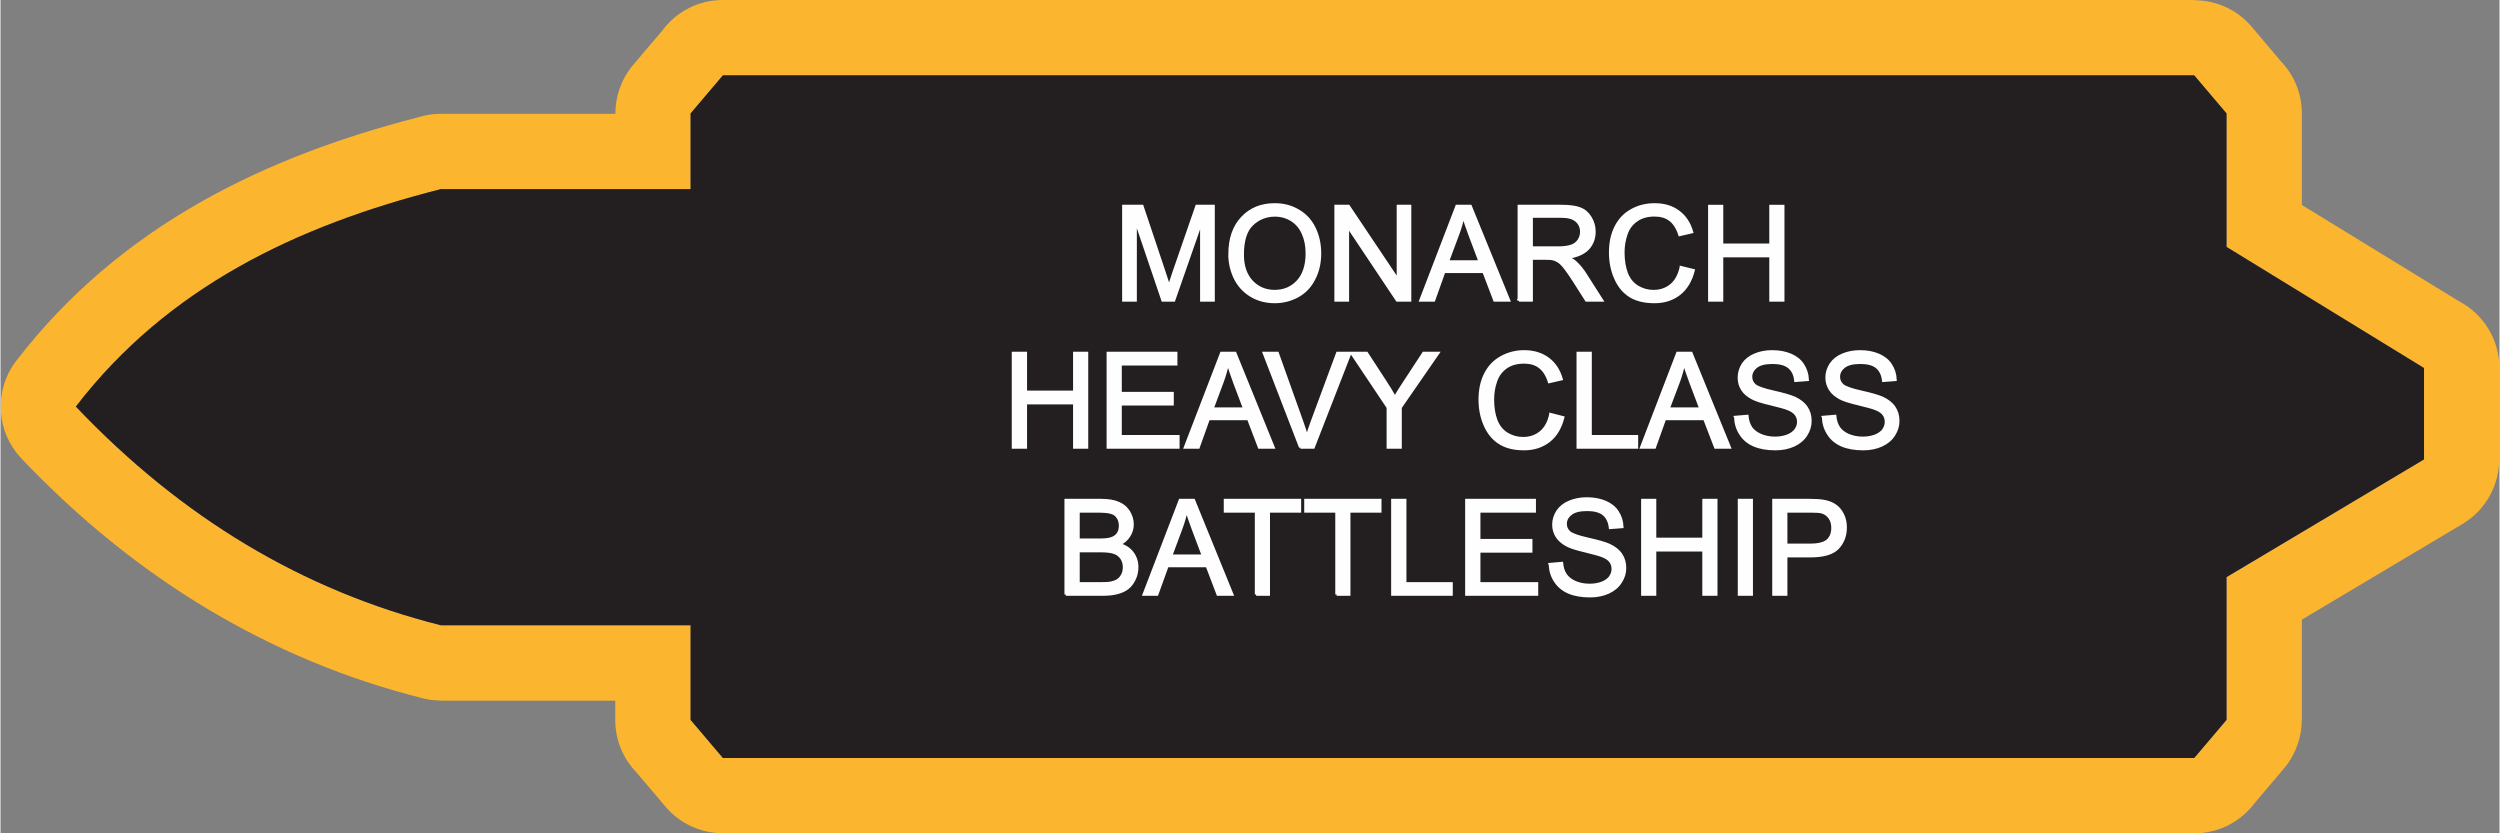
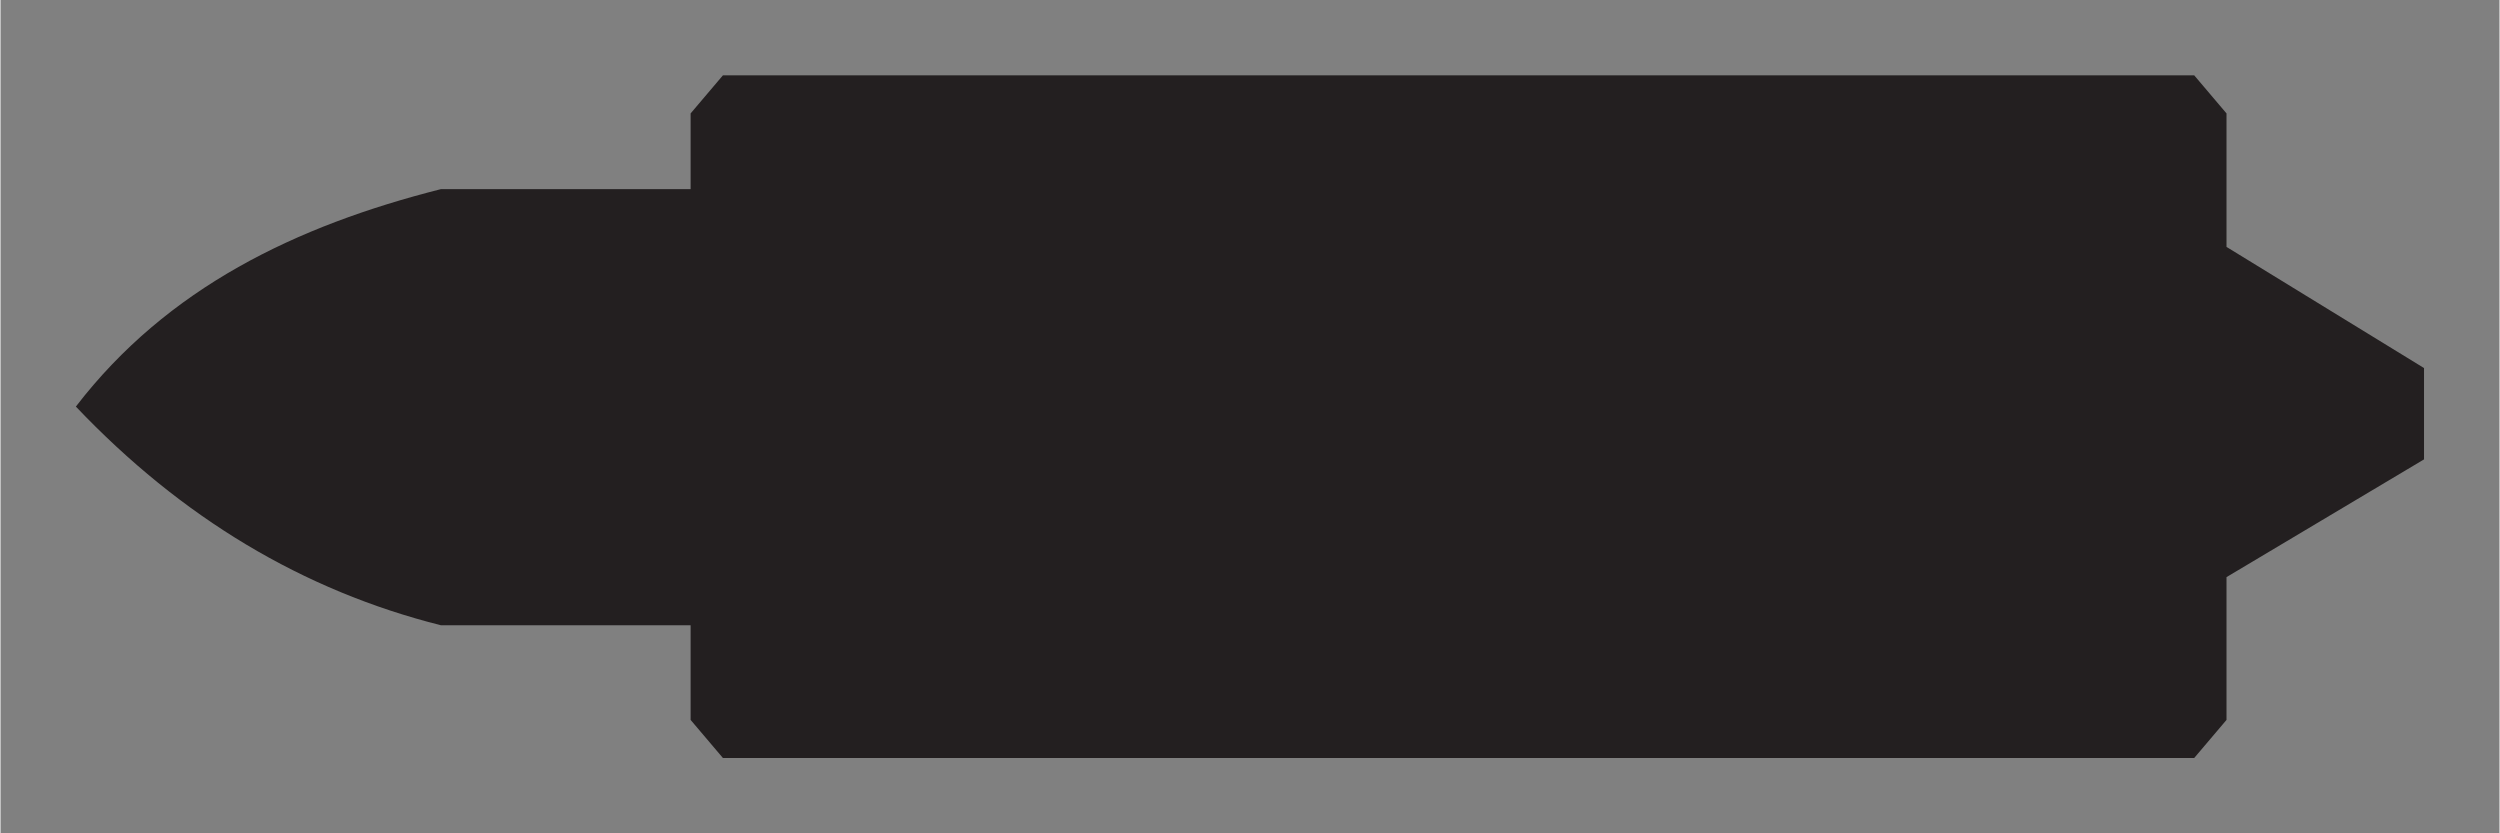
<svg xmlns="http://www.w3.org/2000/svg" xml:space="preserve" width="2.763in" height="0.921in" version="1.1" style="shape-rendering:geometricPrecision; text-rendering:geometricPrecision; image-rendering:optimizeQuality; fill-rule:evenodd; clip-rule:evenodd" viewBox="0 0 22053 7354">
  <rect x="0" y="0" width="22053" height="7354" fill="#808080" stroke="none" />
  <defs>
    <style type="text/css">
   
    .str0 {stroke:#FEFEFE;stroke-width:23.948}
    .fil0 {fill:#FCB52F}
    .fil1 {fill:#231F20}
    .fil2 {fill:#FEFEFE;fill-rule:nonzero}
   
  </style>
  </defs>
  <g id="Layer_x0020_1">
    <g id="_2637417860608">
      <g>
-         <path class="fil0" d="M20151 6782l-257 303c-121,163 -316,269 -535,269l-12984 0 0 -1c-189,0 -376,-80 -507,-235l-257 -303c-115,-120 -186,-282 -186,-462l0 -170 -1538 0 0 -1c-53,0 -107,-6 -161,-20 -670,-168 -1302,-431 -1897,-787 -590,-353 -1138,-796 -1645,-1329l1 0c-223,-233 -248,-600 -45,-863 461,-599 1014,-1053 1632,-1403 592,-335 1237,-571 1914,-745 64,-20 131,-31 201,-31l1538 0 0 -3 1 0c0,-151 52,-304 157,-428l257 -303c121,-164 315,-270 535,-270l12984 0 0 2c188,0 376,79 507,234l256 303c116,120 187,283 187,462l0 808 1384 848c214,111 359,334 359,591l0 387 0 419 -2 0c0,225 -115,445 -322,569l-1419 845 0 885 -1 0c0,152 -52,304 -157,429zm-792 -93l285 -336 0 -1260 1743 -1039 0 -419 0 -387 -1743 -1069 0 -1178 -285 -336c-4872,0 -8442,0 -12984,0l-285 336 0 668 -2203 0c-1279,324 -2415,870 -3222,1919 932,981 2005,1624 3222,1930l2203 0 0 835 285 336c4566,0 8059,0 12984,0z" />
        <path id="1" class="fil1" d="M19359 6689l285 -336 0 -1260 1743 -1039 0 -419 0 -387 -1743 -1069 0 -1178 -285 -336c-4872,0 -8442,0 -12984,0l-285 336 0 668 -2203 0c-1279,324 -2415,870 -3222,1919 932,981 2005,1624 3222,1930l2203 0 0 835 285 336c4566,0 8059,0 12984,0z" />
      </g>
-       <path class="fil2 str0" d="M9910 2650l0 -831 165 0 197 588c18,55 31,96 40,123 9,-30 24,-74 44,-133l200 -578 148 0 0 831 -106 0 0 -696 -243 696 -99 0 -240 -708 0 708 -106 0zm937 -405c0,-137 37,-245 111,-323 74,-79 170,-117 287,-117 77,0 146,18 208,55 62,36 109,87 141,153 32,65 49,140 49,223 0,84 -17,160 -52,226 -34,67 -82,117 -144,151 -63,34 -130,51 -202,51 -79,0 -149,-19 -210,-56 -62,-38 -109,-90 -141,-155 -31,-65 -47,-135 -47,-208zm114 2c0,101 27,179 80,237 54,57 122,86 203,86 83,0 151,-29 205,-87 53,-58 80,-141 80,-247 0,-68 -12,-127 -35,-177 -22,-51 -56,-90 -100,-118 -44,-27 -93,-41 -148,-41 -78,0 -145,27 -201,80 -56,53 -84,143 -84,267zm822 403l0 -831 113 0 437 652 0 -652 105 0 0 831 -113 0 -436 -653 0 653 -106 0zm749 0l319 -831 121 0 339 831 -126 0 -96 -252 -350 0 -90 252 -117 0zm239 -341l284 0 -87 -231c-26,-70 -46,-128 -60,-174 -11,55 -26,108 -46,161l-91 244zm629 341l0 -831 369 0c74,0 131,7 169,22 39,15 69,41 92,79 24,38 35,80 35,125 0,59 -19,109 -57,150 -39,40 -97,66 -177,77 29,14 51,27 66,41 32,29 63,66 91,111l144 226 -137 0 -110 -173c-32,-50 -59,-88 -80,-115 -20,-26 -39,-44 -55,-55 -17,-11 -34,-18 -51,-22 -12,-3 -32,-4 -61,-4l-127 0 0 369 -111 0zm111 -464l236 0c50,0 89,-6 118,-16 28,-10 49,-27 64,-50 15,-23 22,-48 22,-75 0,-39 -14,-71 -43,-97 -28,-25 -73,-38 -134,-38l-263 0 0 276zm1319 173l110 27c-23,91 -65,160 -124,207 -60,47 -133,71 -220,71 -89,0 -162,-18 -218,-54 -57,-37 -99,-90 -128,-159 -30,-69 -44,-143 -44,-223 0,-86 16,-162 49,-226 33,-65 80,-114 141,-147 61,-34 129,-50 202,-50 83,0 153,21 209,63 57,42 97,102 119,179l-108 25c-19,-60 -47,-104 -84,-132 -36,-28 -83,-41 -138,-41 -64,0 -117,15 -160,46 -43,30 -73,71 -90,123 -18,52 -26,105 -26,160 0,70 10,132 30,185 21,53 53,92 96,118 44,26 90,39 141,39 62,0 113,-18 156,-53 43,-36 71,-88 87,-158zm251 291l0 -831 110 0 0 342 430 0 0 -342 110 0 0 831 -110 0 0 -391 -430 0 0 391 -110 0zm-6145 1298l0 -832 111 0 0 343 430 0 0 -343 110 0 0 832 -110 0 0 -391 -430 0 0 391 -111 0zm837 0l0 -832 601 0 0 98 -491 0 0 256 459 0 0 97 -459 0 0 284 510 0 0 97 -620 0zm681 0l320 -832 121 0 338 832 -125 0 -96 -252 -351 0 -90 252 -117 0zm240 -341l283 0 -87 -231c-26,-70 -45,-128 -59,-174 -12,55 -27,108 -46,161l-91 244zm777 341l-321 -832 119 0 216 605c18,48 32,94 44,136 13,-45 28,-91 45,-136l224 -605 112 0 -324 832 -115 0zm773 0l0 -352 -321 -480 133 0 164 252c31,47 59,93 85,140 25,-43 56,-92 92,-146l161 -246 128 0 -332 480 0 352 -110 0zm1435 -292l110 28c-23,91 -64,160 -124,207 -60,47 -133,71 -220,71 -89,0 -162,-18 -218,-55 -56,-36 -99,-89 -128,-158 -30,-69 -44,-143 -44,-223 0,-86 16,-162 49,-226 33,-65 80,-114 141,-147 61,-34 129,-51 202,-51 83,0 153,22 210,64 56,42 96,102 118,179l-108 25c-19,-60 -47,-104 -84,-132 -36,-28 -83,-41 -138,-41 -64,0 -117,15 -160,45 -43,31 -73,72 -90,124 -18,52 -26,105 -26,160 0,70 10,132 30,185 21,53 53,92 96,118 44,26 90,39 141,39 62,0 113,-18 156,-53 43,-36 72,-88 87,-159zm241 292l0 -832 111 0 0 735 409 0 0 97 -520 0zm560 0l319 -832 121 0 339 832 -125 0 -97 -252 -350 0 -90 252 -117 0zm239 -341l284 0 -87 -231c-26,-70 -46,-128 -60,-174 -11,55 -26,108 -45,161l-92 244zm591 74l104 -9c4,42 16,76 34,103 18,27 46,48 84,65 37,16 80,25 127,25 42,0 79,-7 111,-19 32,-13 56,-30 72,-52 16,-22 24,-46 24,-71 0,-26 -8,-49 -23,-68 -15,-20 -40,-36 -75,-49 -22,-9 -72,-22 -148,-41 -77,-18 -130,-35 -161,-52 -39,-21 -69,-46 -88,-77 -20,-31 -29,-66 -29,-104 0,-42 12,-81 35,-118 24,-36 59,-64 105,-83 45,-19 96,-29 152,-29 62,0 116,10 163,30 47,20 84,49 109,88 25,39 39,82 41,131l-106 8c-5,-52 -25,-92 -57,-119 -33,-27 -82,-40 -145,-40 -67,0 -116,12 -146,37 -30,24 -46,54 -46,88 0,30 11,54 33,74 21,19 76,39 166,59 89,20 150,38 184,53 48,22 84,50 107,85 23,34 34,73 34,118 0,44 -12,85 -38,125 -25,39 -61,69 -109,91 -47,21 -100,32 -160,32 -75,0 -138,-11 -189,-33 -51,-22 -90,-54 -119,-99 -29,-44 -44,-93 -46,-149zm775 0l104 -9c4,42 16,76 34,103 18,27 46,48 83,65 38,16 81,25 128,25 42,0 79,-7 111,-19 32,-13 56,-30 72,-52 15,-22 23,-46 23,-71 0,-26 -7,-49 -22,-68 -15,-20 -40,-36 -75,-49 -22,-9 -72,-22 -148,-41 -77,-18 -130,-35 -161,-52 -39,-21 -69,-46 -88,-77 -20,-31 -30,-66 -30,-104 0,-42 12,-81 36,-118 24,-36 59,-64 105,-83 45,-19 96,-29 152,-29 62,0 116,10 163,30 47,20 84,49 109,88 25,39 39,82 41,131l-106 8c-6,-52 -25,-92 -57,-119 -33,-27 -82,-40 -145,-40 -67,0 -116,12 -146,37 -31,24 -46,54 -46,88 0,30 11,54 33,74 21,19 76,39 165,59 90,20 151,38 185,53 48,22 84,50 107,85 23,34 34,73 34,118 0,44 -12,85 -38,125 -25,39 -61,69 -109,91 -47,21 -100,32 -160,32 -75,0 -138,-11 -189,-33 -51,-22 -90,-54 -119,-99 -29,-44 -44,-93 -46,-149zm-6684 1565l0 -832 312 0c64,0 115,9 153,26 39,16 69,42 91,77 21,35 32,72 32,110 0,36 -9,69 -29,100 -19,32 -48,57 -87,77 51,14 89,39 116,75 27,36 41,78 41,126 0,39 -8,75 -25,109 -16,33 -37,59 -61,77 -24,18 -54,32 -91,41 -37,10 -81,14 -134,14l-318 0zm111 -482l180 0c48,0 83,-3 105,-10 28,-8 49,-22 63,-41 14,-20 21,-44 21,-73 0,-28 -6,-52 -20,-73 -13,-21 -32,-36 -57,-43 -24,-8 -66,-12 -126,-12l-166 0 0 252zm0 385l207 0c36,0 61,-2 75,-4 25,-5 47,-12 64,-23 17,-11 31,-26 42,-47 11,-20 16,-43 16,-70 0,-31 -8,-58 -24,-81 -16,-23 -38,-39 -66,-48 -28,-10 -69,-14 -122,-14l-192 0 0 287zm578 97l319 -832 121 0 339 832 -126 0 -96 -252 -350 0 -91 252 -116 0zm239 -341l284 0 -87 -231c-26,-70 -46,-128 -60,-174 -11,55 -27,108 -46,160l-91 245zm752 341l0 -734 -274 0 0 -98 659 0 0 98 -275 0 0 734 -110 0zm710 0l0 -734 -274 0 0 -98 658 0 0 98 -274 0 0 734 -110 0zm493 0l0 -832 111 0 0 735 409 0 0 97 -520 0zm653 0l0 -832 601 0 0 98 -490 0 0 256 459 0 0 97 -459 0 0 284 510 0 0 97 -621 0zm737 -267l104 -9c4,42 16,76 34,103 18,26 46,48 83,65 38,16 81,25 128,25 42,0 79,-7 111,-19 32,-13 56,-30 72,-52 15,-22 23,-46 23,-71 0,-26 -7,-49 -22,-68 -15,-20 -40,-36 -75,-49 -22,-9 -72,-22 -148,-41 -77,-18 -130,-35 -161,-52 -39,-21 -69,-47 -88,-77 -20,-31 -30,-66 -30,-104 0,-42 12,-81 36,-118 24,-36 59,-64 105,-83 45,-19 96,-29 152,-29 62,0 116,10 163,30 47,20 84,49 109,88 25,38 39,82 41,131l-106 8c-6,-52 -25,-92 -57,-119 -33,-27 -82,-40 -146,-40 -66,0 -115,12 -145,37 -31,24 -46,53 -46,88 0,30 11,54 33,74 21,19 76,39 165,59 90,20 151,38 185,53 48,22 84,50 107,85 23,34 34,73 34,118 0,44 -12,85 -38,124 -25,40 -61,70 -109,92 -47,21 -100,32 -160,32 -75,0 -138,-11 -189,-33 -51,-22 -90,-55 -119,-99 -29,-44 -44,-93 -46,-149zm816 267l0 -832 110 0 0 343 430 0 0 -343 110 0 0 832 -110 0 0 -391 -430 0 0 391 -110 0zm853 0l0 -832 110 0 0 832 -110 0zm304 0l0 -832 314 0c55,0 97,3 127,8 40,7 75,20 102,39 28,19 50,46 67,80 17,34 25,72 25,113 0,71 -22,131 -67,180 -45,49 -127,73 -244,73l-214 0 0 339 -110 0zm110 -437l215 0c71,0 122,-13 152,-39 30,-27 44,-64 44,-112 0,-35 -8,-65 -26,-90 -17,-24 -41,-41 -69,-49 -19,-5 -53,-7 -103,-7l-213 0 0 297z" />
    </g>
  </g>
</svg>